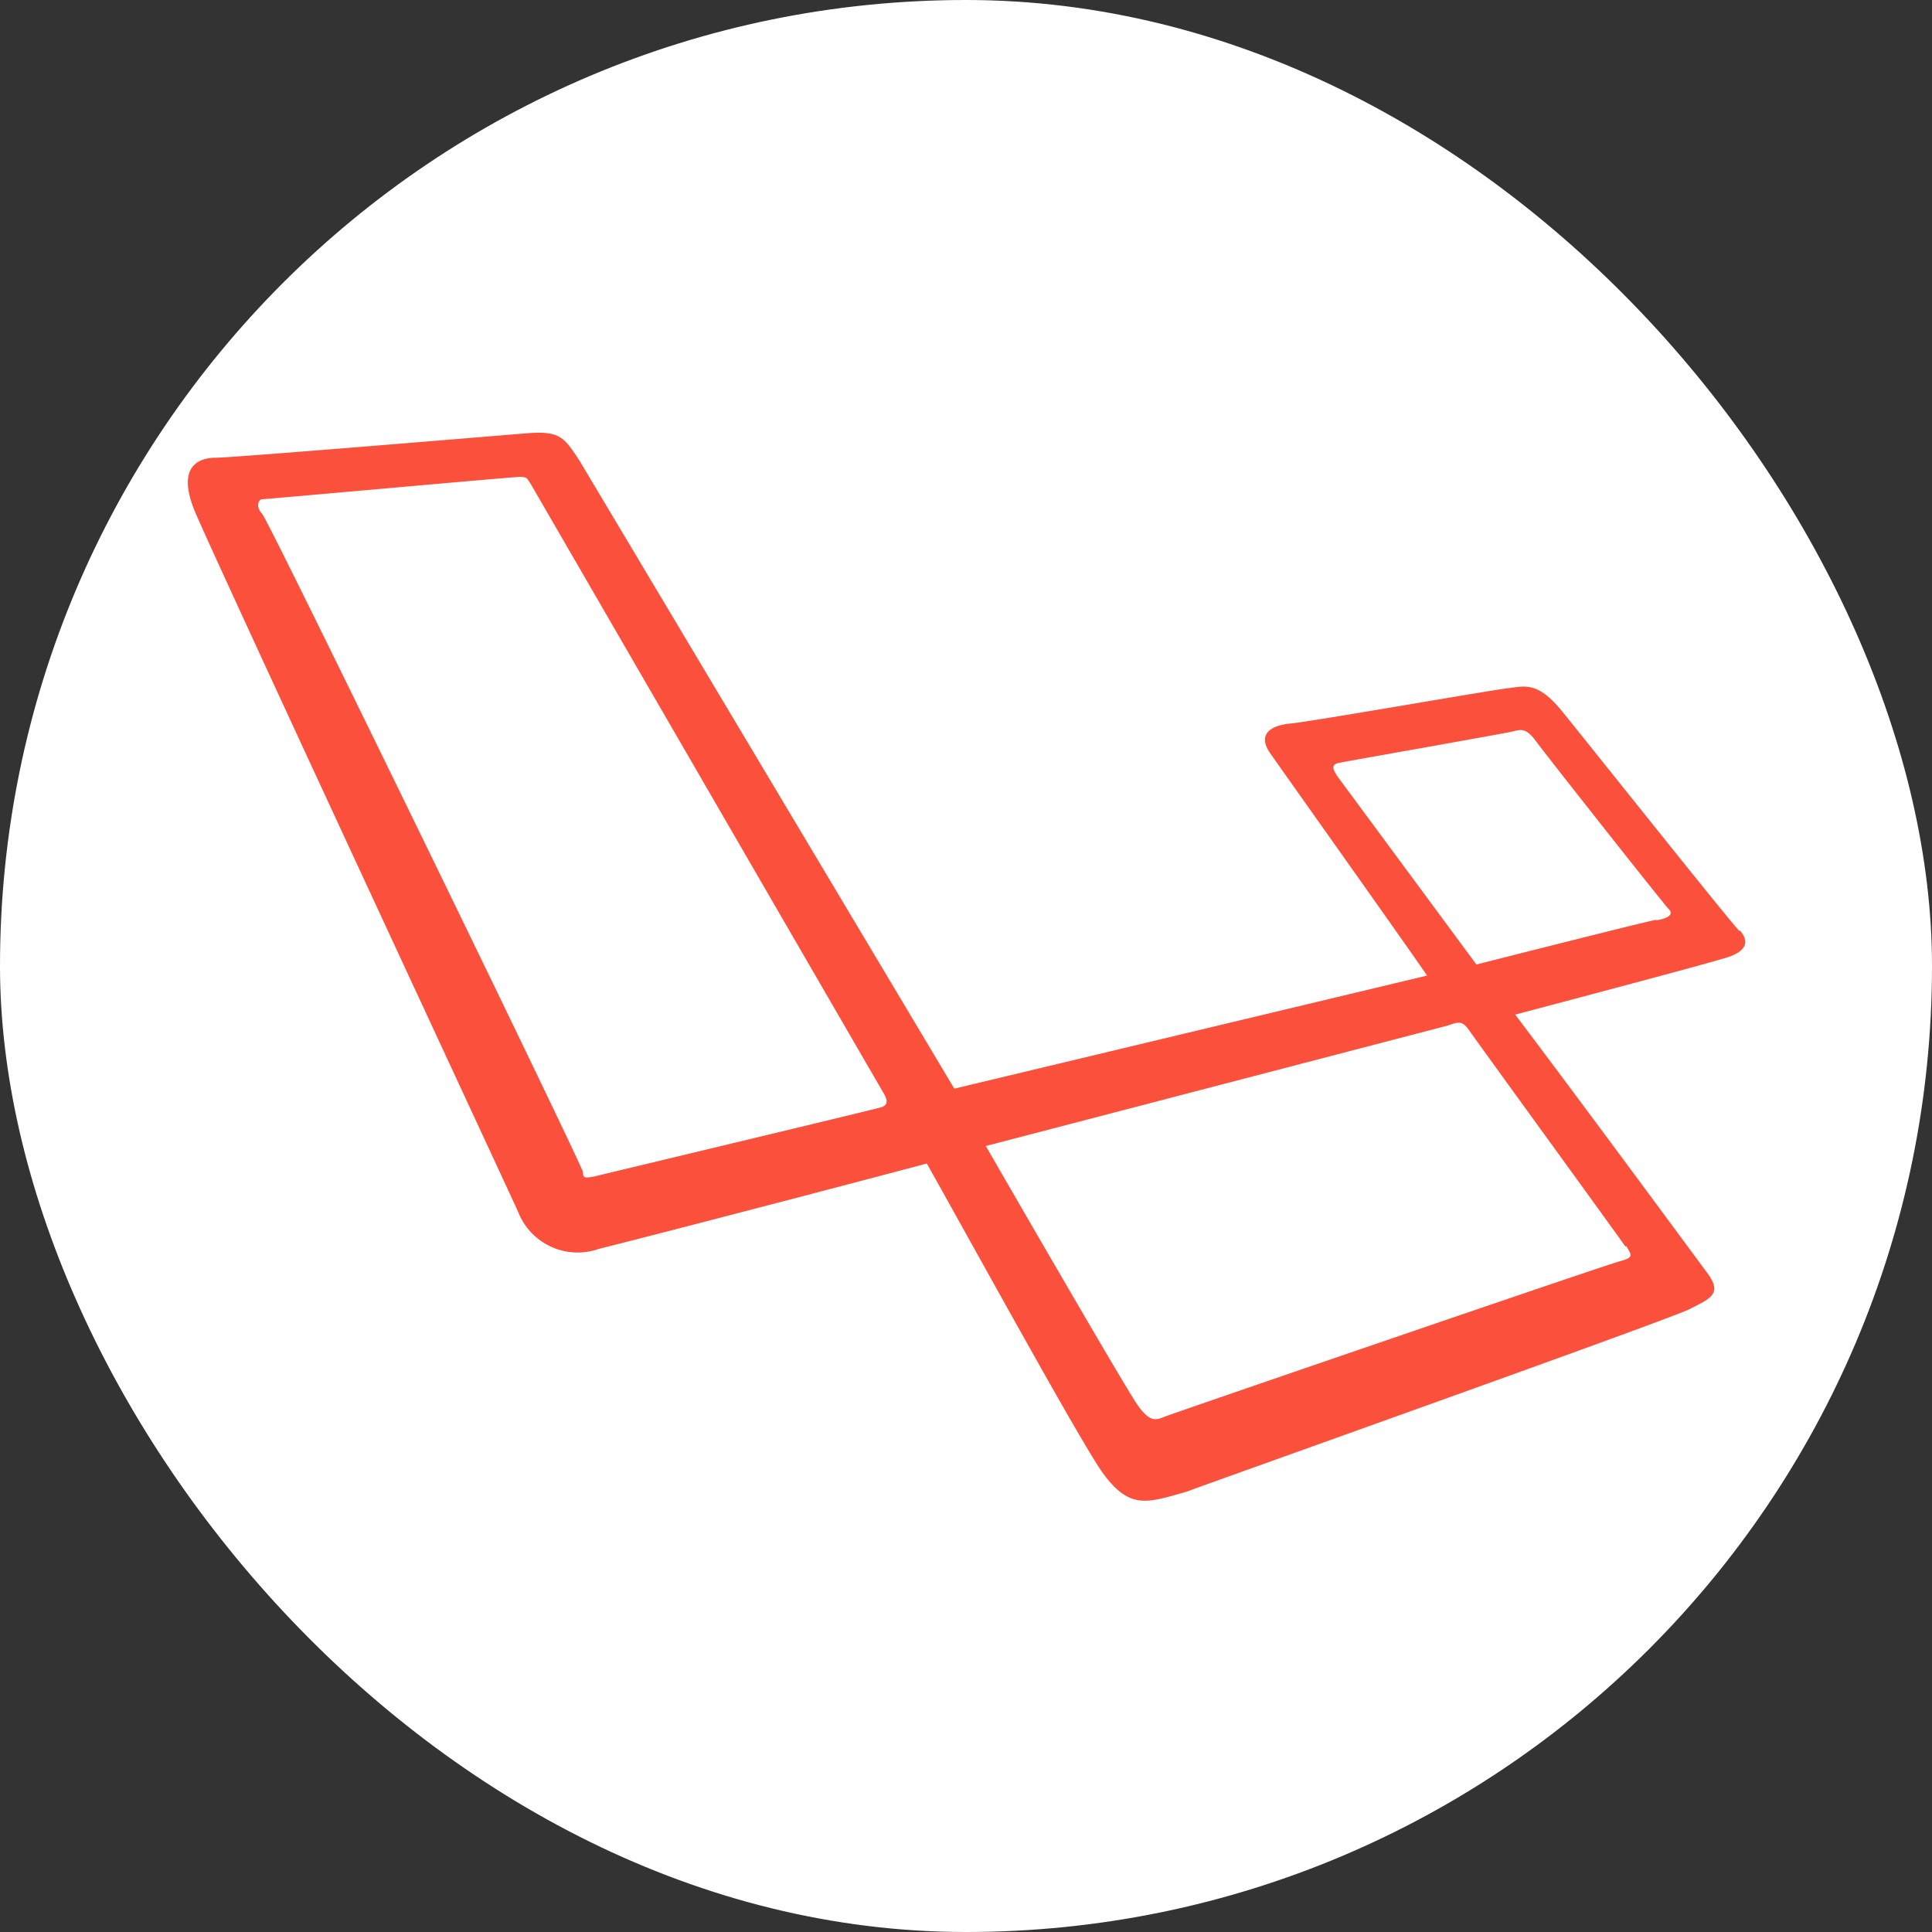
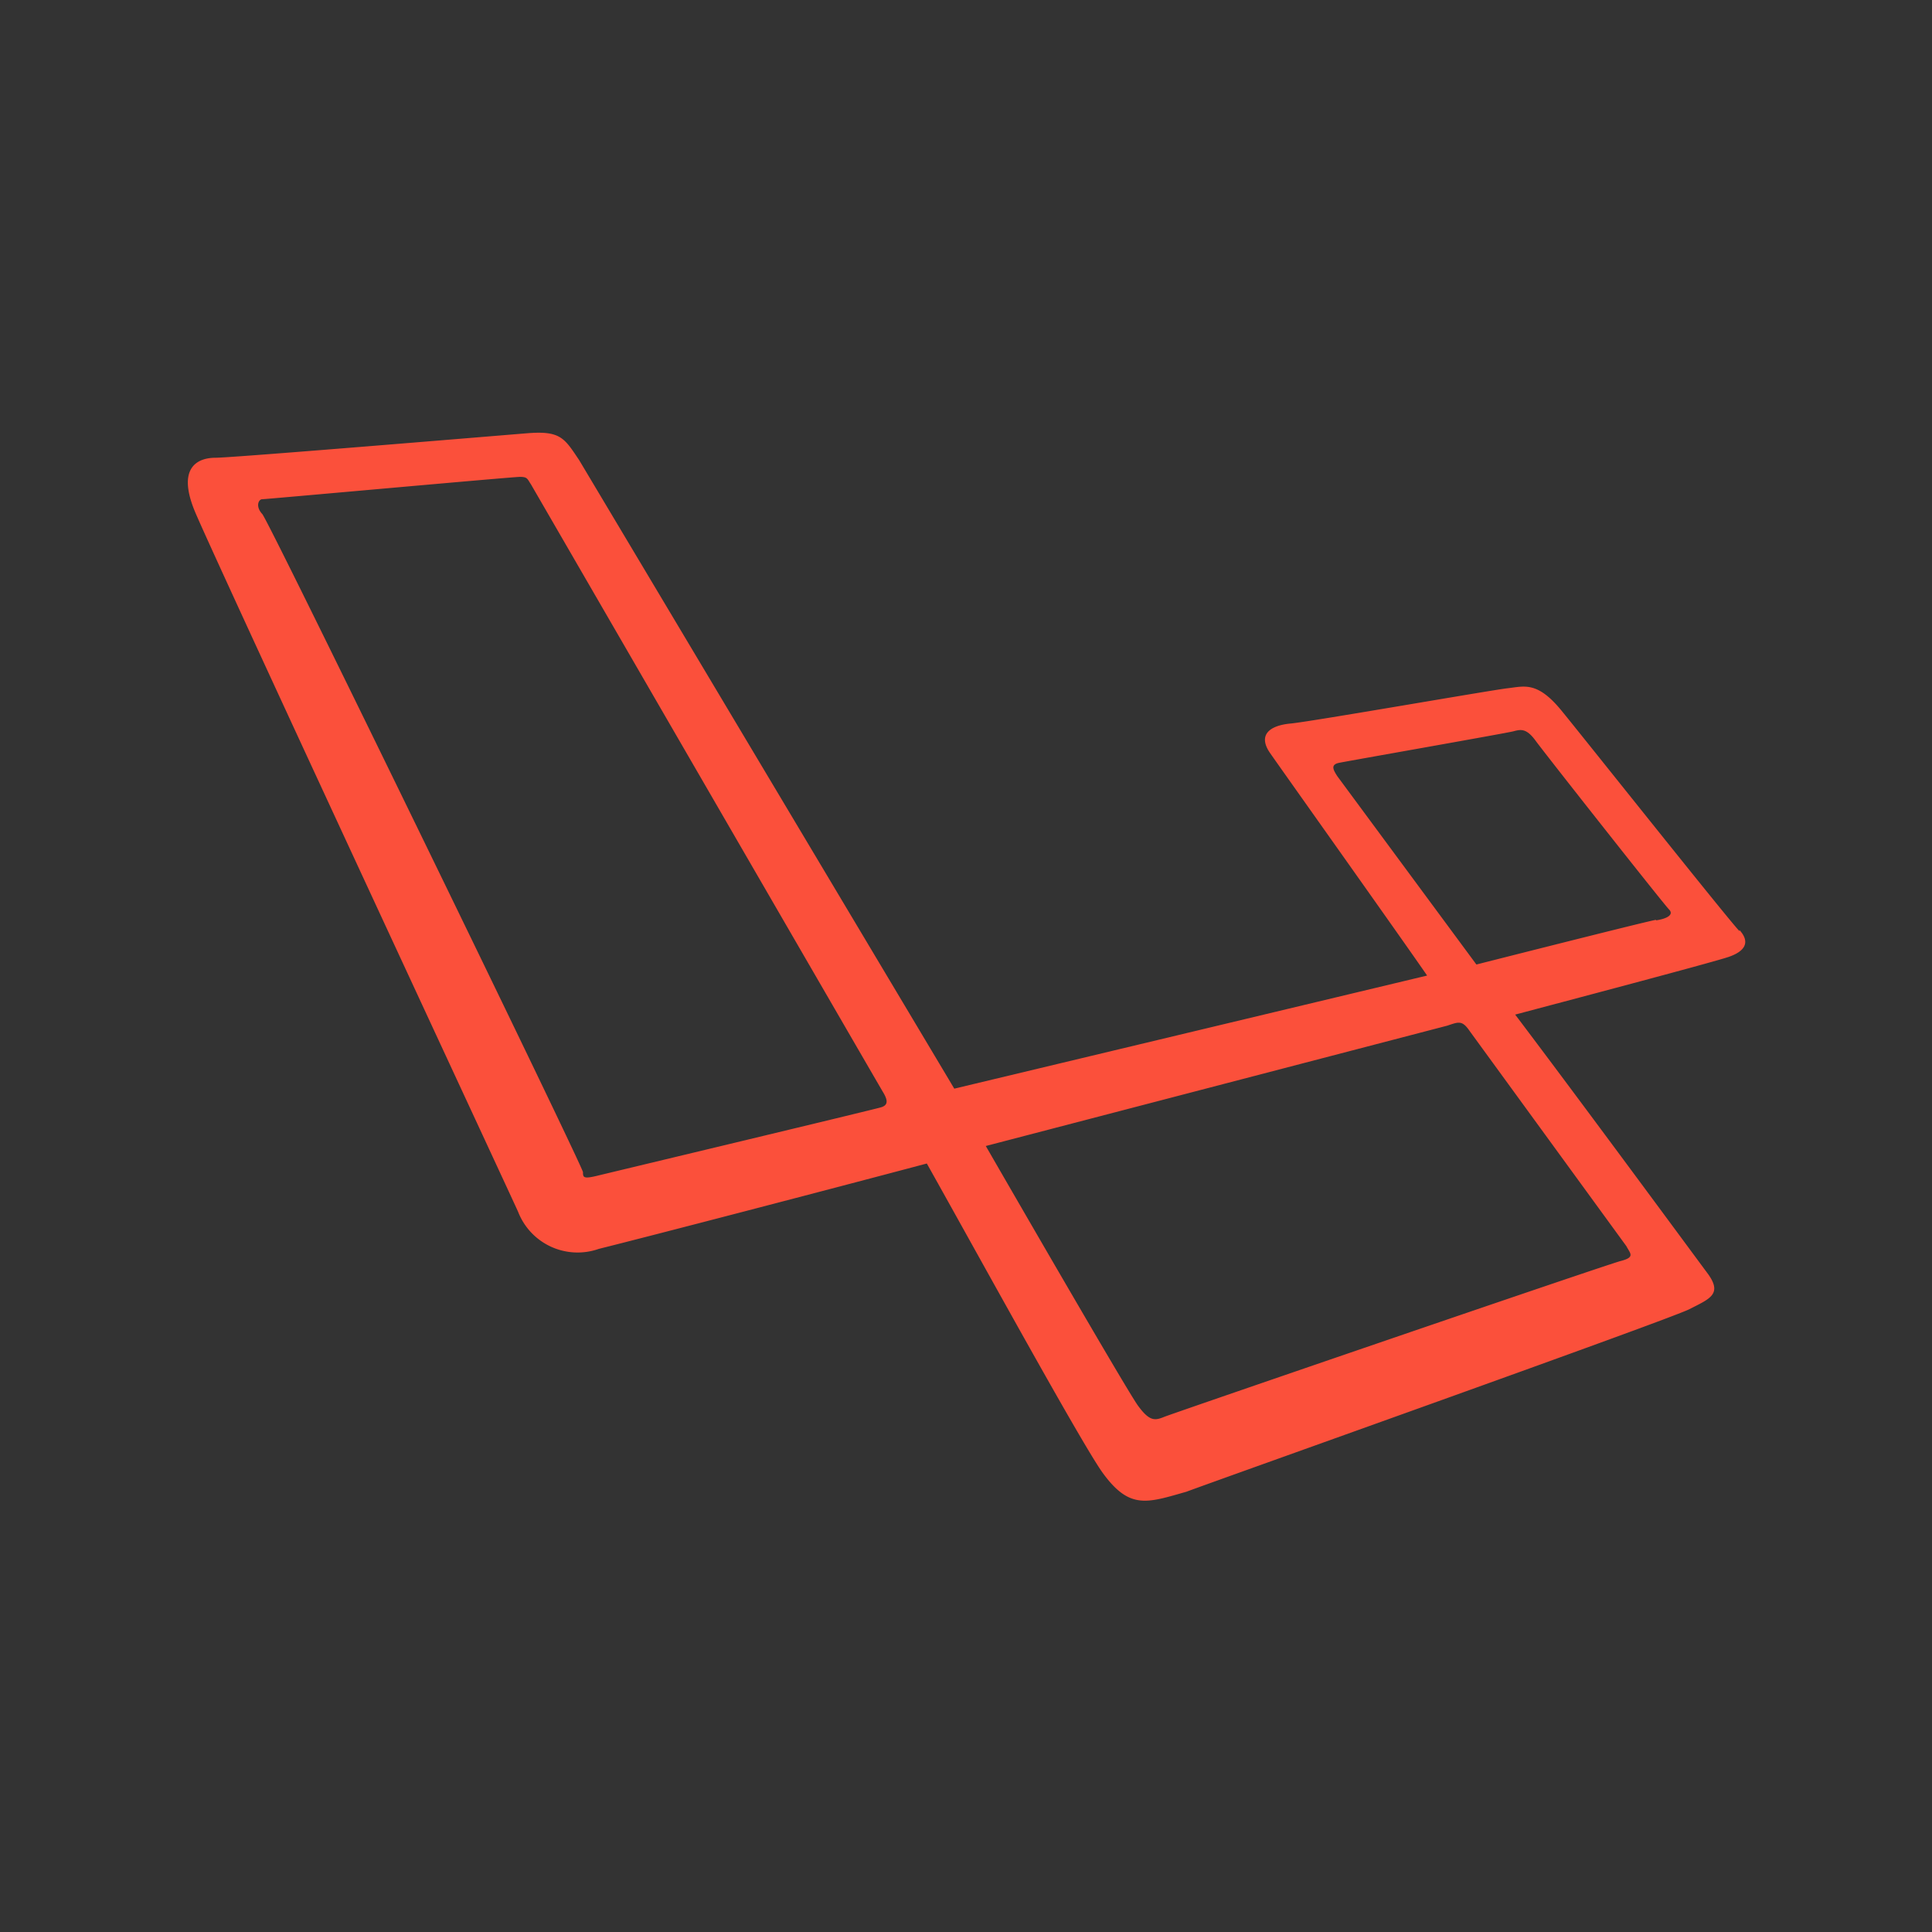
<svg xmlns="http://www.w3.org/2000/svg" viewBox="0 0 71.75 71.75">
  <rect x="0" y="0" width="71.75" height="71.75" fill="#333333" stroke="none" />
  <defs>
    <style>.cls-1{fill:#fff;}.cls-2{fill:#fb503b;}</style>
  </defs>
  <g id="Camada_2" data-name="Camada 2">
    <g id="Camada_1-2" data-name="Camada 1">
-       <rect class="cls-1" width="71.75" height="71.75" rx="35.88" />
-       <path class="cls-2" d="M64.6,34.58c-.41-.42-5.71-7.09-6.61-8.19s-1.38-.9-2-.83-7.3,1.24-8.06,1.31-1.24.41-.76,1.1S52,34.78,53,36.23l-17.56,4.2L21.51,17.09c-.55-.82-.69-1.1-1.93-1S8.64,17,8,17s-1.45.34-.76,2,11.7,25.33,12,26a2.37,2.37,0,0,0,3,1.38c1.93-.48,8.53-2.2,12.18-3.17,1.93,3.44,5.78,10.46,6.54,11.5,1,1.37,1.65,1.1,3.1.69C45.12,55,62,49,62.74,48.62s1.24-.55.69-1.31c-.41-.55-4.82-6.54-7.16-9.63,1.58-.42,7.3-1.93,7.92-2.14s.82-.55.41-1ZM32.73,41.12c-.21.07-10,2.41-10.53,2.54s-.55.07-.55-.13S10,19.37,9.74,19.09s-.14-.55,0-.55,9.29-.83,9.57-.83.27.07.41.28c0,0,12.87,22.23,13.08,22.58s.14.48-.07.55ZM60.4,46.28c.14.27.34.41-.21.55s-16.58,5.64-16.93,5.78-.55.21-1-.41-5.65-9.64-5.65-9.64l17.14-4.47c.42-.14.55-.21.83.2s5.64,7.78,5.78,8Zm1.1-12.12c-.41.07-6.67,1.66-6.67,1.66l-5.17-7c-.13-.21-.27-.42.07-.49s6.2-1.1,6.47-1.17.48-.13.83.35,4.75,6.06,4.95,6.26-.07.35-.48.41Z" />
+       <path class="cls-2" d="M64.6,34.58c-.41-.42-5.71-7.09-6.61-8.19s-1.38-.9-2-.83-7.3,1.24-8.06,1.31-1.24.41-.76,1.1S52,34.78,53,36.23l-17.56,4.2L21.51,17.09c-.55-.82-.69-1.1-1.93-1S8.64,17,8,17s-1.45.34-.76,2,11.7,25.33,12,26a2.37,2.37,0,0,0,3,1.38c1.93-.48,8.53-2.2,12.18-3.17,1.93,3.44,5.78,10.46,6.54,11.5,1,1.37,1.65,1.1,3.1.69C45.12,55,62,49,62.74,48.62s1.24-.55.69-1.31c-.41-.55-4.82-6.54-7.16-9.63,1.58-.42,7.3-1.93,7.92-2.14s.82-.55.41-1ZM32.73,41.12c-.21.07-10,2.41-10.53,2.54s-.55.07-.55-.13S10,19.37,9.74,19.09s-.14-.55,0-.55,9.29-.83,9.57-.83.27.07.41.28c0,0,12.87,22.23,13.08,22.58s.14.48-.07.55ZM60.4,46.28c.14.27.34.41-.21.55s-16.58,5.64-16.93,5.78-.55.21-1-.41-5.65-9.64-5.65-9.64l17.14-4.47c.42-.14.55-.21.83.2Zm1.1-12.12c-.41.07-6.67,1.66-6.67,1.66l-5.17-7c-.13-.21-.27-.42.07-.49s6.2-1.1,6.47-1.17.48-.13.83.35,4.75,6.06,4.95,6.26-.07.35-.48.41Z" />
    </g>
  </g>
</svg>